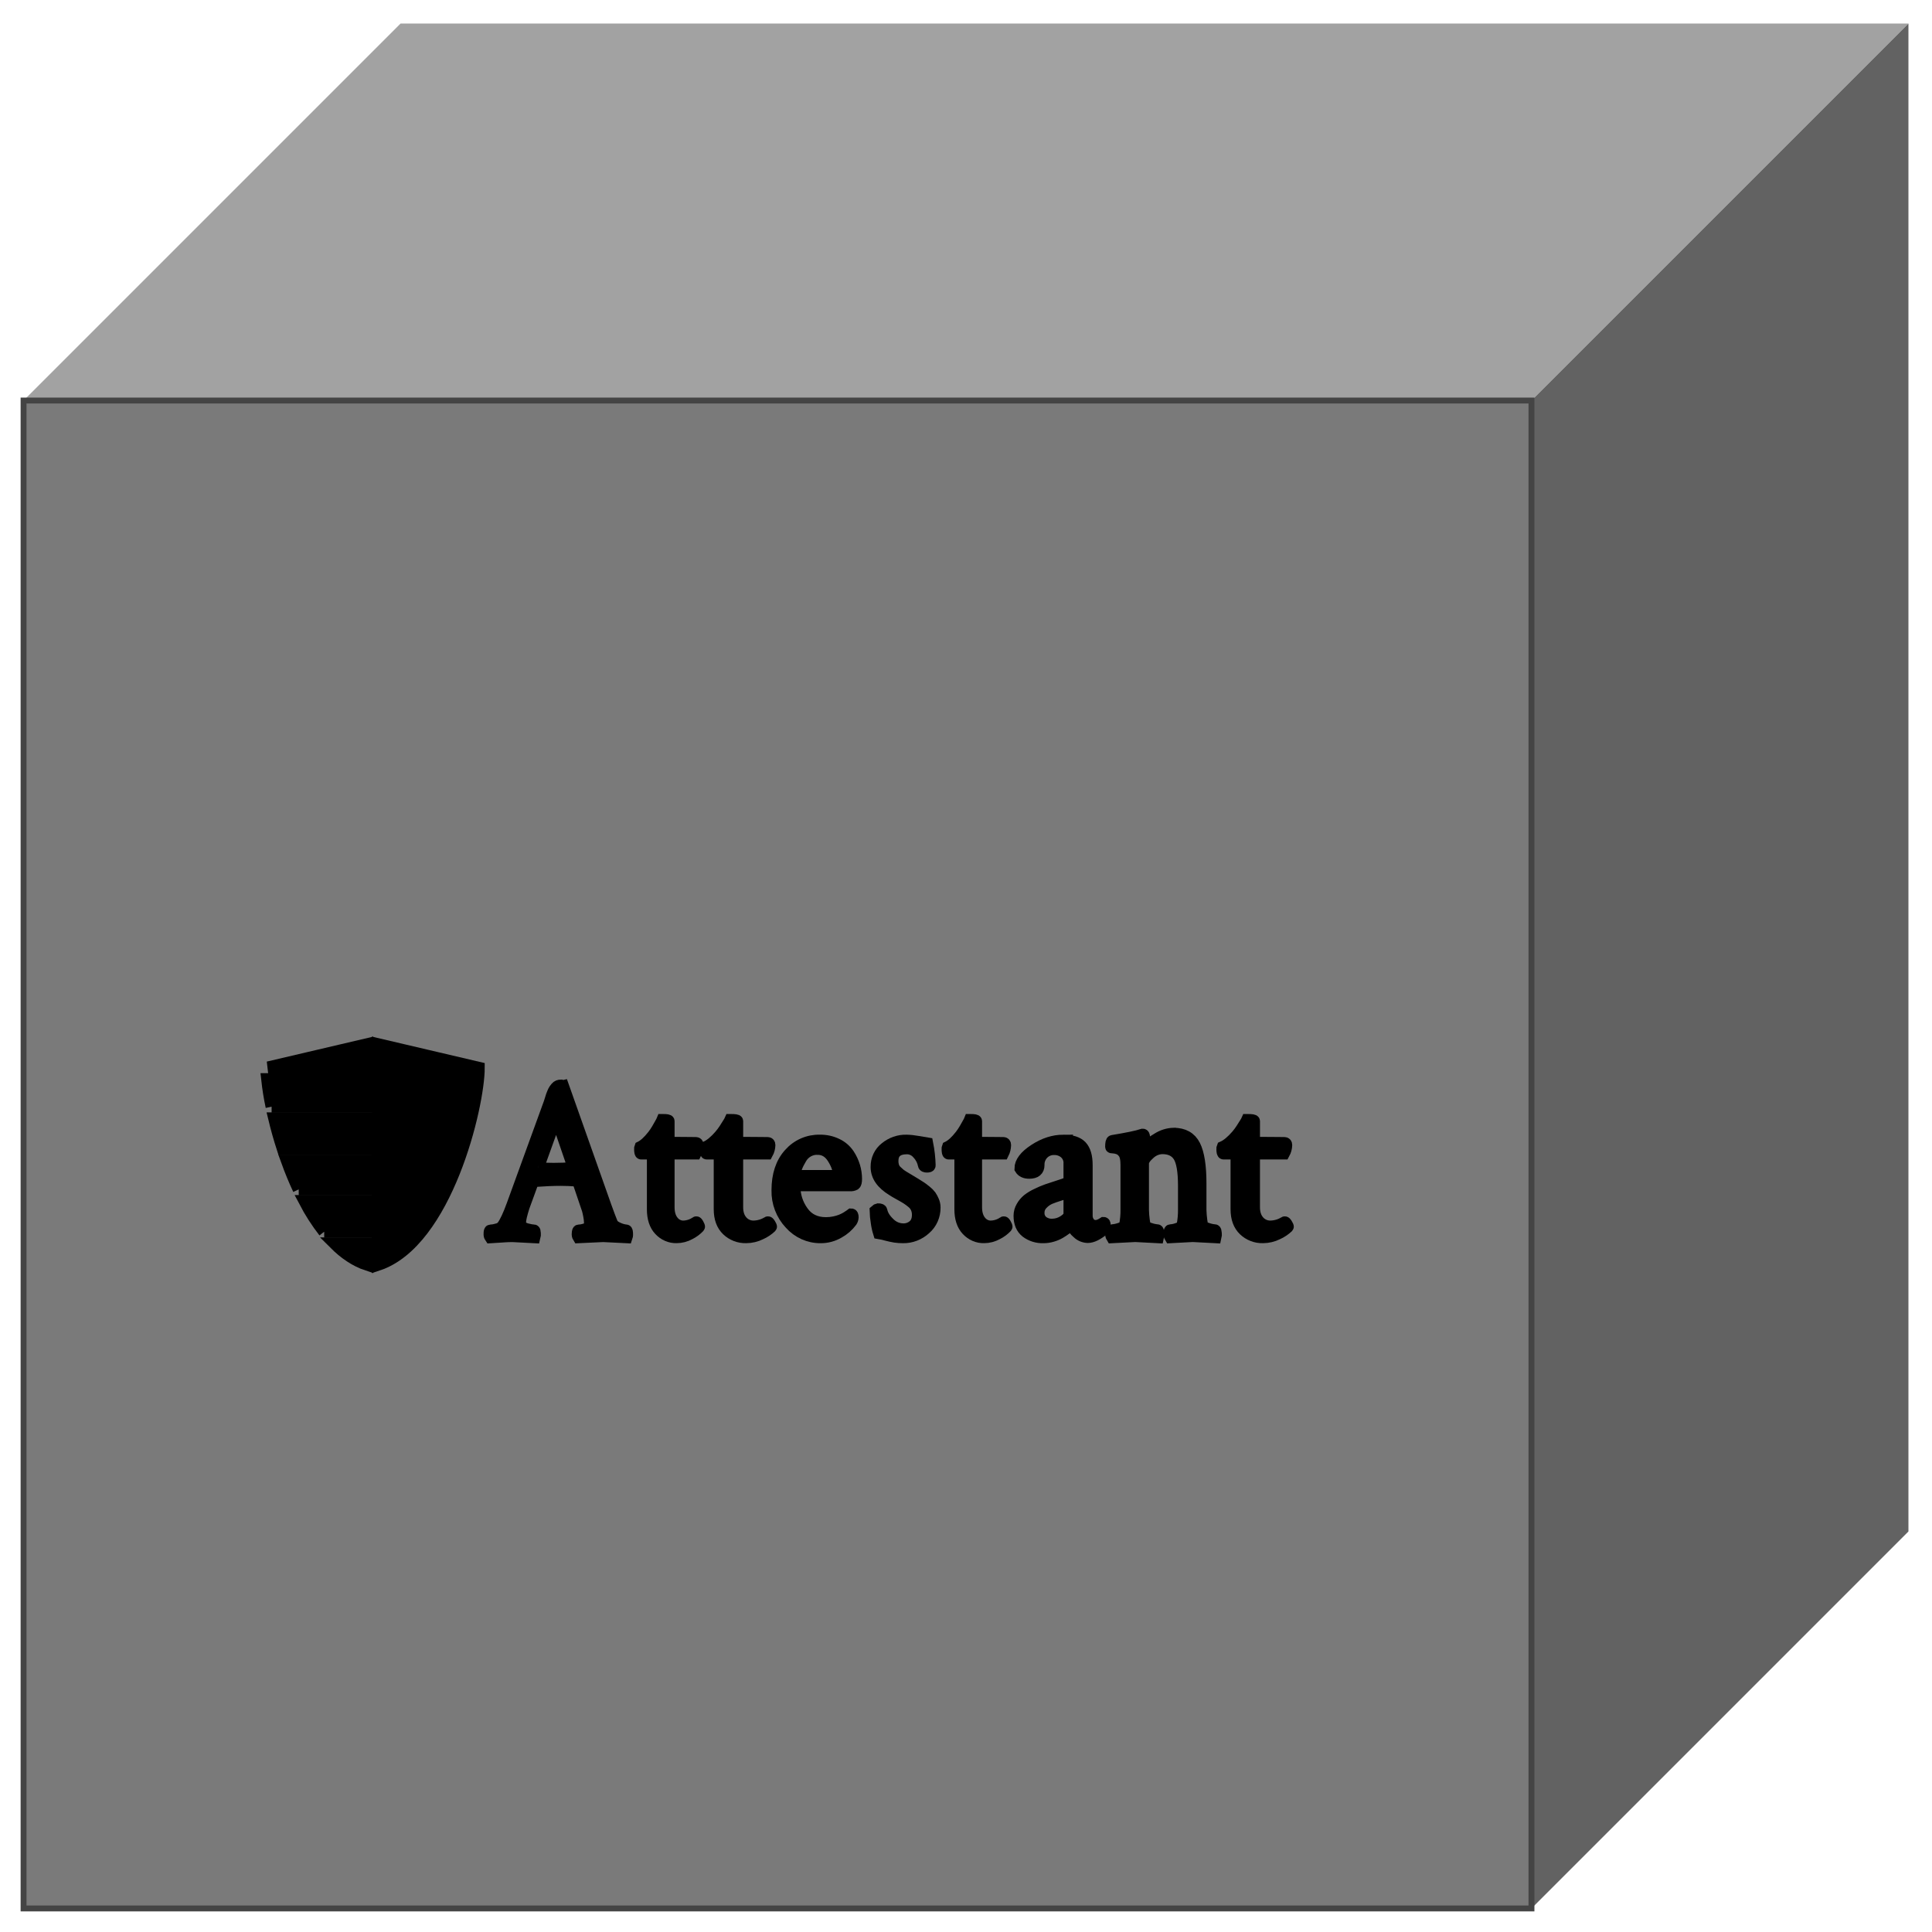
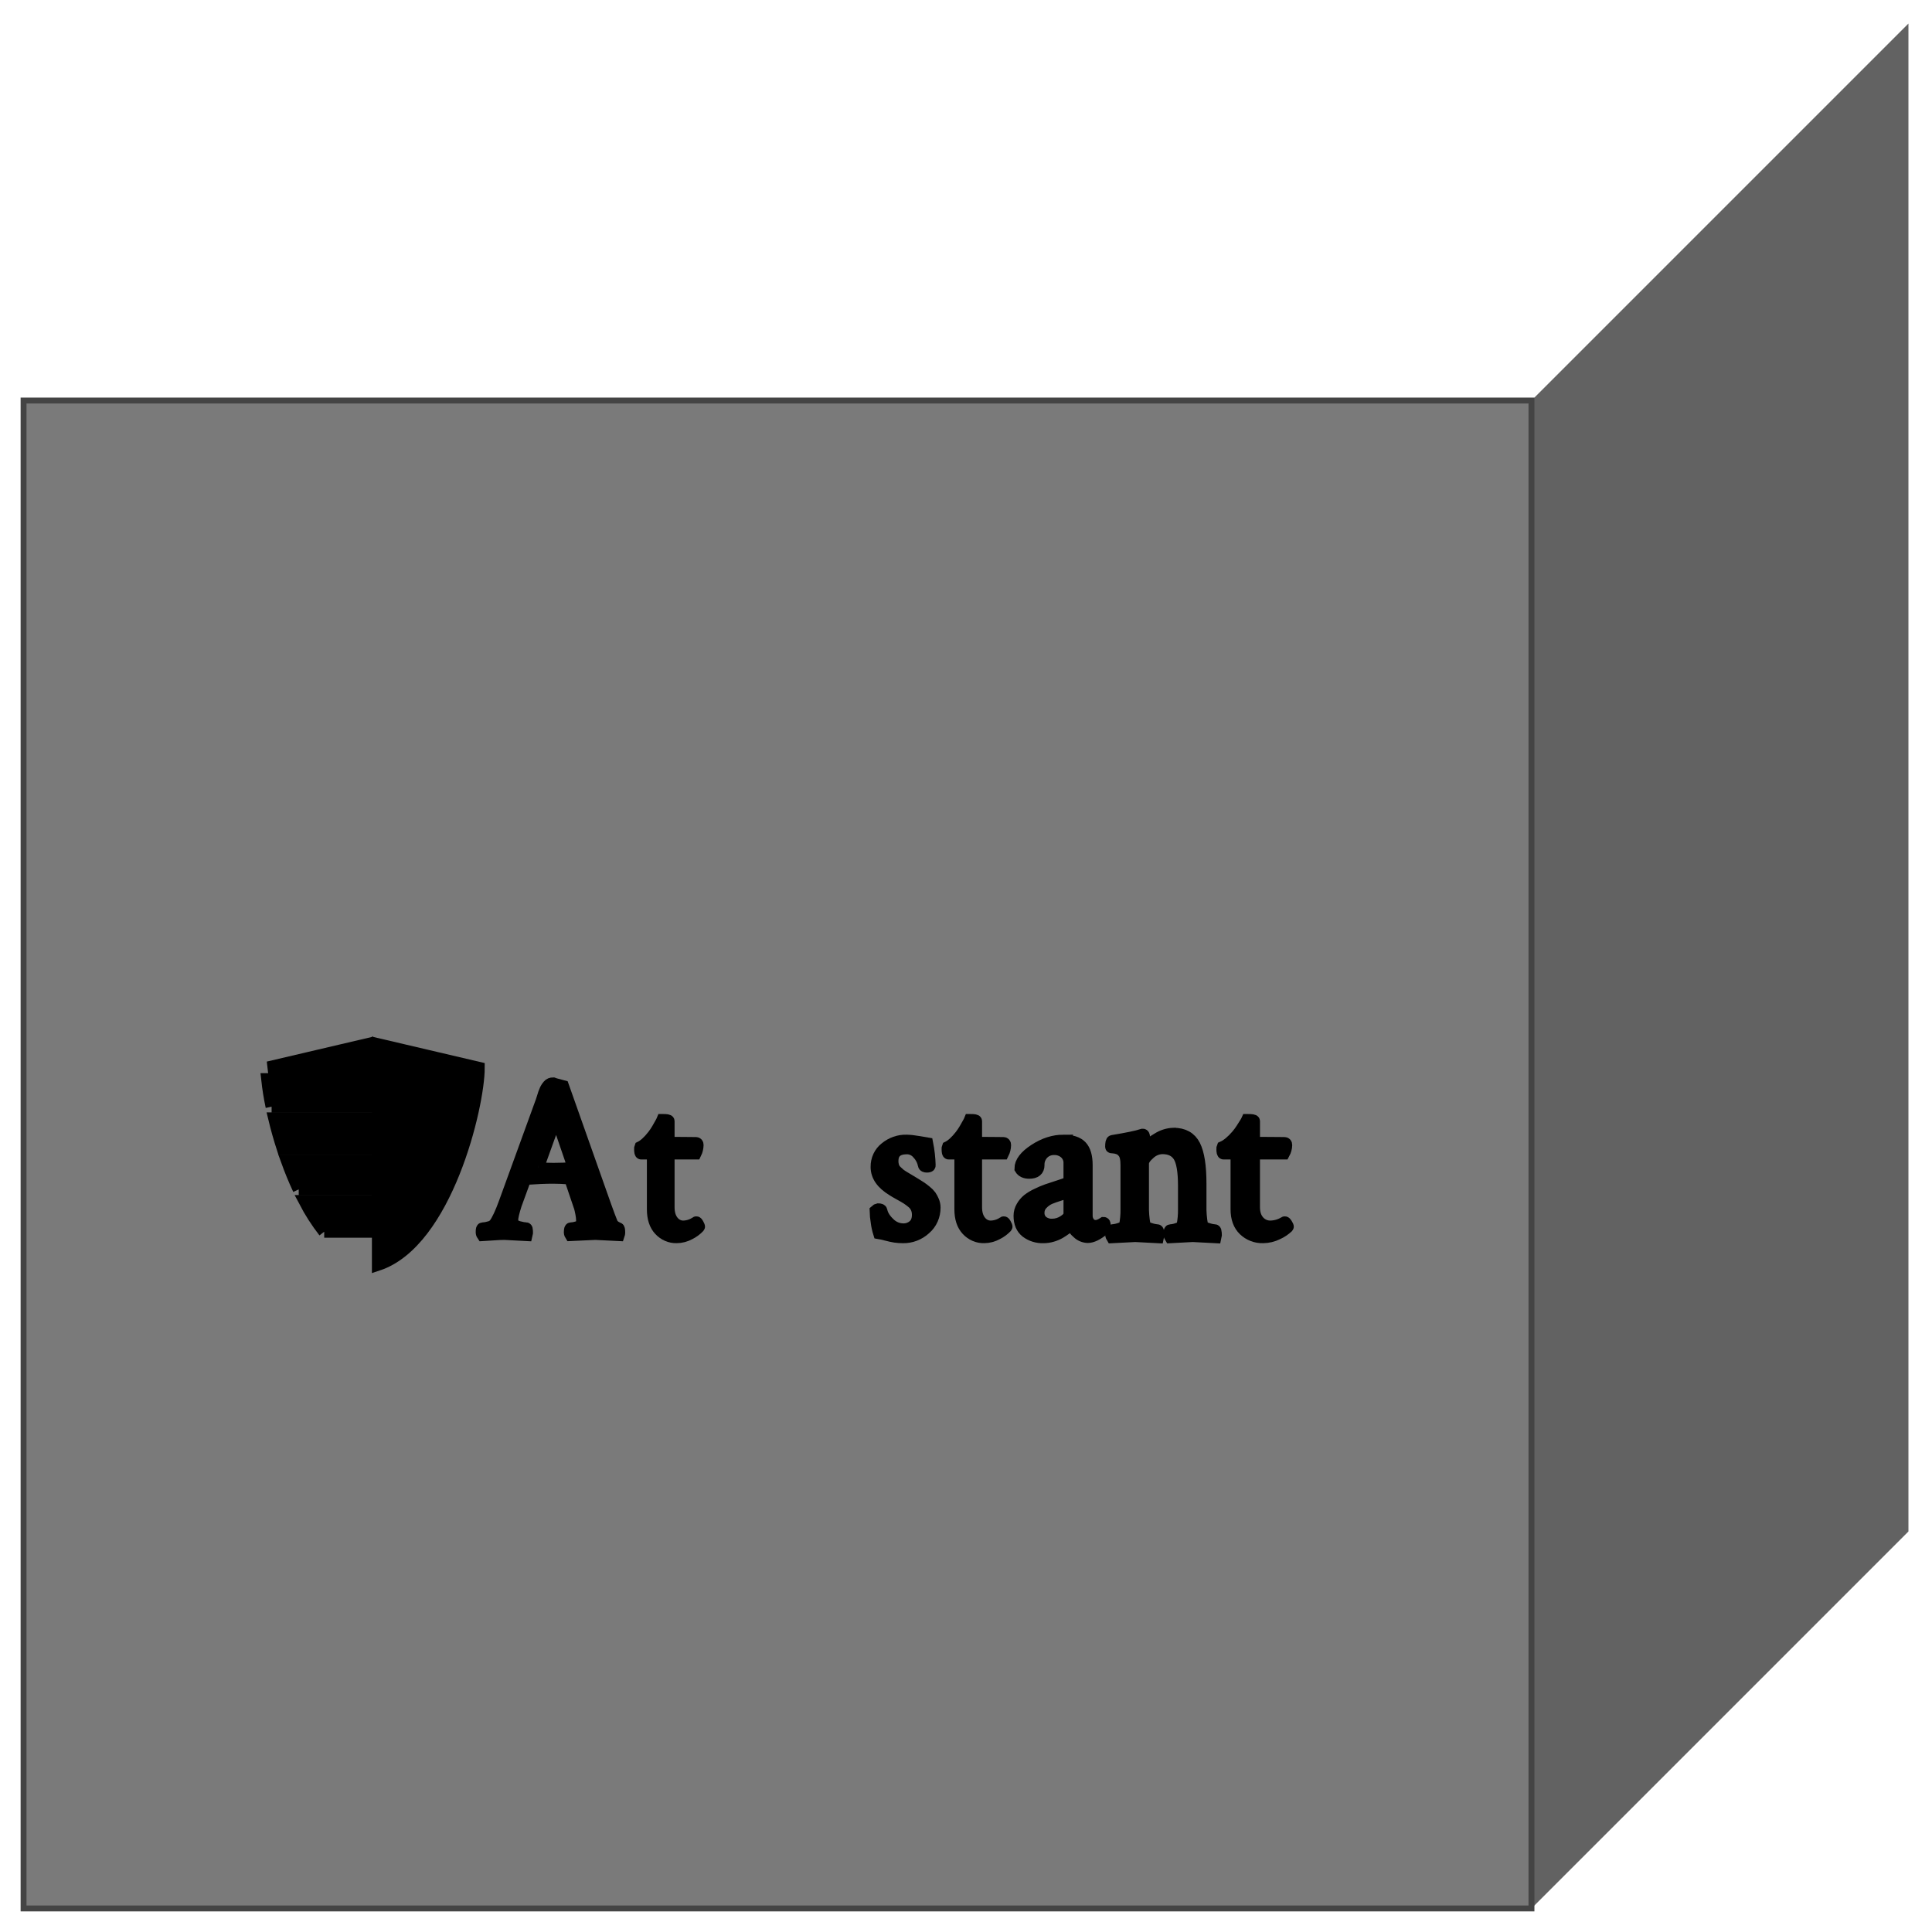
<svg xmlns="http://www.w3.org/2000/svg" width="328" height="328" viewBox="0 0 328 328">
  <g>
-     <polygon points="4,68 68,4 324,4 260,68" fill="#a2a2a2" />
    <polygon points="260,68 324,4 324,260 260,324" fill="#626262" />
    <rect x="4" y="68" width="256" height="256" fill="#7a7a7a" stroke="#444" />
    <g transform="translate(29.6,93.6) scale(2.048,2.048)">
      <g id="Layer_1">
        <title>Layer 1</title>
        <g stroke="null">
-           <path stroke="null" fill="black" d="m32.221,44.344l3.525,9.963c0.212,0.591 0.382,1.044 0.511,1.359c0.07,0.189 0.253,0.343 0.546,0.462c0.207,0.097 0.427,0.158 0.652,0.179c0.047,0 0.07,0.119 0.07,0.358c-0.003,0.064 -0.014,0.128 -0.035,0.189c-1.175,-0.063 -1.821,-0.094 -1.939,-0.094c-0.012,0 -0.693,0.031 -2.045,0.094c-0.057,-0.091 -0.079,-0.203 -0.062,-0.311c0.006,-0.157 0.032,-0.236 0.079,-0.236c0.179,-0.006 0.357,-0.038 0.529,-0.094c0.211,-0.063 0.335,-0.145 0.37,-0.245c0.023,-0.099 0.035,-0.2 0.035,-0.302c-0.003,-0.193 -0.024,-0.386 -0.062,-0.575c-0.041,-0.22 -0.08,-0.393 -0.115,-0.519l-0.071,-0.207l-0.723,-2.132c-0.011,-0.021 -0.026,-0.038 -0.045,-0.051c-0.018,-0.013 -0.039,-0.021 -0.061,-0.024c-0.458,-0.038 -0.905,-0.057 -1.34,-0.057c-0.611,0 -1.357,0.031 -2.239,0.094l-0.088,0.057l-0.758,2.076c-0.2,0.629 -0.3,1.063 -0.3,1.302c-0.007,0.07 0.003,0.141 0.027,0.207c0.025,0.066 0.063,0.124 0.114,0.17c0.154,0.11 0.329,0.184 0.511,0.217c0.167,0.046 0.339,0.075 0.511,0.085c0.035,0 0.056,0.075 0.062,0.226c0.01,0.108 0.001,0.217 -0.026,0.321c-1.175,-0.063 -1.78,-0.094 -1.816,-0.094c-0.235,0 -0.441,0.006 -0.617,0.019c-0.176,0.013 -0.373,0.025 -0.59,0.038c-0.218,0.013 -0.426,0.025 -0.626,0.038c-0.056,-0.081 -0.081,-0.183 -0.07,-0.283c0,-0.176 0.023,-0.264 0.07,-0.264c0.185,-0.007 0.369,-0.039 0.546,-0.094c0.175,-0.034 0.336,-0.126 0.458,-0.264c0.247,-0.34 0.523,-0.931 0.828,-1.774l3.067,-8.435c0.023,-0.063 0.056,-0.163 0.097,-0.302c0.041,-0.138 0.073,-0.242 0.097,-0.311c0.023,-0.069 0.059,-0.157 0.106,-0.264c0.034,-0.083 0.075,-0.162 0.123,-0.236c0.035,-0.05 0.079,-0.107 0.132,-0.17c0.048,-0.059 0.108,-0.104 0.176,-0.132c0.071,-0.026 0.145,-0.039 0.22,-0.038l0.159,0.056zm-2.045,6.812c0.611,0.025 1.028,0.038 1.252,0.038c0.517,0 1.052,-0.019 1.604,-0.057l0.053,-0.094l-1.428,-4.17l-1.516,4.208c-0,0.05 0.011,0.075 0.035,0.075z" />
+           <path stroke="null" fill="black" d="m32.221,44.344l3.525,9.963c0.212,0.591 0.382,1.044 0.511,1.359c0.07,0.189 0.253,0.343 0.546,0.462c0.047,0 0.07,0.119 0.07,0.358c-0.003,0.064 -0.014,0.128 -0.035,0.189c-1.175,-0.063 -1.821,-0.094 -1.939,-0.094c-0.012,0 -0.693,0.031 -2.045,0.094c-0.057,-0.091 -0.079,-0.203 -0.062,-0.311c0.006,-0.157 0.032,-0.236 0.079,-0.236c0.179,-0.006 0.357,-0.038 0.529,-0.094c0.211,-0.063 0.335,-0.145 0.37,-0.245c0.023,-0.099 0.035,-0.2 0.035,-0.302c-0.003,-0.193 -0.024,-0.386 -0.062,-0.575c-0.041,-0.22 -0.08,-0.393 -0.115,-0.519l-0.071,-0.207l-0.723,-2.132c-0.011,-0.021 -0.026,-0.038 -0.045,-0.051c-0.018,-0.013 -0.039,-0.021 -0.061,-0.024c-0.458,-0.038 -0.905,-0.057 -1.34,-0.057c-0.611,0 -1.357,0.031 -2.239,0.094l-0.088,0.057l-0.758,2.076c-0.2,0.629 -0.3,1.063 -0.3,1.302c-0.007,0.07 0.003,0.141 0.027,0.207c0.025,0.066 0.063,0.124 0.114,0.17c0.154,0.11 0.329,0.184 0.511,0.217c0.167,0.046 0.339,0.075 0.511,0.085c0.035,0 0.056,0.075 0.062,0.226c0.01,0.108 0.001,0.217 -0.026,0.321c-1.175,-0.063 -1.78,-0.094 -1.816,-0.094c-0.235,0 -0.441,0.006 -0.617,0.019c-0.176,0.013 -0.373,0.025 -0.59,0.038c-0.218,0.013 -0.426,0.025 -0.626,0.038c-0.056,-0.081 -0.081,-0.183 -0.07,-0.283c0,-0.176 0.023,-0.264 0.07,-0.264c0.185,-0.007 0.369,-0.039 0.546,-0.094c0.175,-0.034 0.336,-0.126 0.458,-0.264c0.247,-0.34 0.523,-0.931 0.828,-1.774l3.067,-8.435c0.023,-0.063 0.056,-0.163 0.097,-0.302c0.041,-0.138 0.073,-0.242 0.097,-0.311c0.023,-0.069 0.059,-0.157 0.106,-0.264c0.034,-0.083 0.075,-0.162 0.123,-0.236c0.035,-0.05 0.079,-0.107 0.132,-0.17c0.048,-0.059 0.108,-0.104 0.176,-0.132c0.071,-0.026 0.145,-0.039 0.22,-0.038l0.159,0.056zm-2.045,6.812c0.611,0.025 1.028,0.038 1.252,0.038c0.517,0 1.052,-0.019 1.604,-0.057l0.053,-0.094l-1.428,-4.17l-1.516,4.208c-0,0.05 0.011,0.075 0.035,0.075z" />
          <path stroke="null" fill="black" d="m39.672,49.913l-0.975,0c-0.056,0 -0.084,-0.128 -0.084,-0.383c-0.005,-0.043 0.001,-0.087 0.017,-0.128c0.325,-0.158 0.678,-0.48 1.059,-0.966c0.132,-0.17 0.252,-0.35 0.362,-0.537c0.118,-0.2 0.216,-0.374 0.294,-0.519c0.045,-0.075 0.084,-0.155 0.118,-0.237c0.336,0 0.505,0.03 0.504,0.091l0,1.803c0.291,0 0.734,0.003 1.329,0.009c0.594,0.006 0.908,0.009 0.942,0.009c0.09,0 0.134,0.055 0.134,0.164c-0.006,0.242 -0.063,0.479 -0.168,0.692l-2.237,0l0,4.463c0,0.486 0.115,0.875 0.345,1.166c0.11,0.142 0.247,0.255 0.403,0.331c0.156,0.076 0.326,0.112 0.496,0.106c0.37,-0.011 0.73,-0.13 1.043,-0.346c0.034,-0.024 0.084,0.027 0.151,0.155c0.067,0.128 0.095,0.198 0.084,0.209c-0.226,0.238 -0.487,0.432 -0.774,0.574c-0.333,0.184 -0.702,0.281 -1.076,0.282c-0.259,0.008 -0.518,-0.041 -0.759,-0.145c-0.241,-0.103 -0.461,-0.259 -0.645,-0.456c-0.376,-0.401 -0.564,-0.972 -0.563,-1.712l0,-4.627z" />
-           <path stroke="null" fill="black" d="m45.214,49.913l-1.084,0c-0.062,0 -0.094,-0.128 -0.093,-0.383c-0.006,-0.043 0.001,-0.087 0.019,-0.128c0.361,-0.158 0.754,-0.48 1.177,-0.966c0.146,-0.17 0.28,-0.35 0.402,-0.537c0.131,-0.2 0.24,-0.374 0.327,-0.519c0.05,-0.075 0.094,-0.155 0.131,-0.237c0.374,0 0.561,0.03 0.561,0.091l0,1.803c0.324,0 0.816,0.003 1.476,0.009c0.66,0.006 1.009,0.009 1.046,0.009c0.1,0 0.149,0.055 0.149,0.164c-0.006,0.242 -0.07,0.479 -0.187,0.692l-2.485,0l0,4.463c0,0.486 0.128,0.875 0.383,1.166c0.122,0.142 0.275,0.255 0.448,0.331c0.173,0.076 0.362,0.112 0.552,0.106c0.411,-0.011 0.812,-0.13 1.158,-0.346c0.037,-0.024 0.093,0.027 0.168,0.155c0.075,0.128 0.106,0.198 0.093,0.21c-0.251,0.238 -0.541,0.432 -0.86,0.574c-0.37,0.184 -0.78,0.281 -1.196,0.282c-0.288,0.008 -0.575,-0.041 -0.843,-0.145c-0.268,-0.103 -0.512,-0.259 -0.717,-0.456c-0.417,-0.401 -0.626,-0.972 -0.626,-1.712l0,-4.627z" />
-           <path stroke="null" fill="black" d="m53.502,48.858c0.495,-0.011 0.986,0.098 1.432,0.317c0.379,0.182 0.705,0.463 0.946,0.814c0.208,0.311 0.369,0.653 0.477,1.013c0.098,0.331 0.149,0.676 0.15,1.022c0,0.241 -0.035,0.389 -0.106,0.443c-0.125,0.067 -0.266,0.095 -0.407,0.081l-4.456,0c-0.094,0 -0.141,0.03 -0.141,0.09c-0.002,0.755 0.234,1.491 0.672,2.099c0.448,0.639 1.096,0.959 1.945,0.959c0.238,0.001 0.475,-0.023 0.707,-0.072c0.196,-0.04 0.388,-0.097 0.575,-0.172c0.14,-0.057 0.276,-0.123 0.407,-0.199c0.112,-0.066 0.209,-0.129 0.292,-0.19l0.124,-0.09c0.071,0 0.106,0.078 0.106,0.235c-0.006,0.116 -0.043,0.229 -0.106,0.326c-0.28,0.377 -0.636,0.689 -1.043,0.913c-0.456,0.271 -0.975,0.411 -1.503,0.407c-0.474,0.004 -0.944,-0.094 -1.378,-0.289c-0.434,-0.195 -0.823,-0.482 -1.141,-0.842c-0.345,-0.366 -0.615,-0.798 -0.796,-1.272c-0.181,-0.473 -0.268,-0.979 -0.256,-1.487c0,-1.266 0.333,-2.267 0.999,-3.003c0.315,-0.357 0.701,-0.641 1.133,-0.831c0.432,-0.19 0.899,-0.283 1.369,-0.272zm-0.177,0.669c-0.284,-0.01 -0.565,0.06 -0.813,0.202c-0.248,0.142 -0.453,0.35 -0.593,0.603c-0.324,0.537 -0.486,0.98 -0.486,1.33c0,0.085 0.036,0.127 0.106,0.127l3.448,0c0.059,0 0.088,-0.06 0.088,-0.181c0,-0.386 -0.159,-0.829 -0.477,-1.33c-0.318,-0.5 -0.743,-0.751 -1.273,-0.751z" />
          <path stroke="null" fill="black" d="m60.677,48.858c0.316,0.007 0.63,0.04 0.941,0.098c0.378,0.065 0.641,0.11 0.788,0.134c0.119,0.599 0.187,1.209 0.203,1.82c0,0.06 -0.074,0.089 -0.22,0.089c-0.158,0 -0.244,-0.042 -0.254,-0.125c-0.069,-0.358 -0.237,-0.687 -0.483,-0.946c-0.112,-0.138 -0.251,-0.249 -0.408,-0.326c-0.156,-0.077 -0.326,-0.118 -0.499,-0.12c-0.814,0 -1.22,0.351 -1.22,1.053c-0.003,0.161 0.02,0.32 0.068,0.473c0.055,0.152 0.145,0.287 0.263,0.393c0.13,0.125 0.229,0.214 0.297,0.268c0.145,0.103 0.295,0.199 0.449,0.286c0.231,0.137 0.376,0.223 0.432,0.259c0.045,0.024 0.178,0.104 0.398,0.241c0.22,0.137 0.376,0.235 0.466,0.295c0.09,0.06 0.223,0.161 0.398,0.303c0.143,0.11 0.271,0.239 0.381,0.384c0.09,0.134 0.167,0.278 0.229,0.428c0.072,0.165 0.109,0.345 0.11,0.526c0.004,0.336 -0.063,0.669 -0.199,0.973c-0.135,0.305 -0.334,0.573 -0.581,0.785c-0.506,0.465 -1.158,0.716 -1.83,0.705c-0.218,0.001 -0.436,-0.014 -0.653,-0.045c-0.237,-0.038 -0.471,-0.089 -0.703,-0.152c-0.271,-0.071 -0.48,-0.119 -0.627,-0.143c-0.091,-0.291 -0.156,-0.589 -0.195,-0.892c-0.054,-0.318 -0.085,-0.641 -0.093,-0.964c0.057,-0.055 0.127,-0.092 0.203,-0.107c0.17,0 0.26,0.036 0.271,0.107c0.068,0.357 0.28,0.705 0.635,1.044c0.311,0.32 0.726,0.502 1.161,0.509c0.323,0.014 0.639,-0.097 0.89,-0.312c0.232,-0.208 0.347,-0.508 0.347,-0.901c0.002,-0.194 -0.036,-0.385 -0.11,-0.562c-0.081,-0.183 -0.203,-0.342 -0.356,-0.464c-0.146,-0.123 -0.298,-0.236 -0.458,-0.339c-0.141,-0.089 -0.342,-0.205 -0.602,-0.348c-0.26,-0.143 -0.452,-0.256 -0.576,-0.339c-0.881,-0.536 -1.322,-1.172 -1.322,-1.91c-0.005,-0.305 0.059,-0.607 0.187,-0.88c0.128,-0.273 0.317,-0.51 0.55,-0.691c0.49,-0.404 1.098,-0.618 1.72,-0.607z" />
          <path stroke="null" fill="black" d="m65.162,49.913l-0.976,0c-0.056,0 -0.084,-0.128 -0.084,-0.383c-0.005,-0.043 0.001,-0.087 0.017,-0.128c0.325,-0.158 0.678,-0.48 1.059,-0.966c0.132,-0.17 0.252,-0.35 0.362,-0.537c0.118,-0.2 0.215,-0.374 0.294,-0.519c0.045,-0.075 0.085,-0.155 0.118,-0.237c0.336,0 0.504,0.03 0.504,0.091l0,1.803c0.292,0 0.734,0.003 1.329,0.009c0.594,0.006 0.908,0.009 0.942,0.009c0.089,0 0.134,0.055 0.135,0.164c-0.006,0.242 -0.063,0.479 -0.169,0.692l-2.237,0l0,4.463c0,0.486 0.115,0.875 0.345,1.166c0.11,0.142 0.247,0.255 0.404,0.331c0.156,0.076 0.325,0.112 0.496,0.106c0.37,-0.011 0.731,-0.13 1.042,-0.346c0.034,-0.024 0.085,0.027 0.152,0.155c0.067,0.128 0.095,0.198 0.084,0.209c-0.226,0.238 -0.488,0.432 -0.774,0.574c-0.333,0.184 -0.702,0.281 -1.076,0.282c-0.259,0.008 -0.517,-0.041 -0.759,-0.145c-0.241,-0.103 -0.461,-0.259 -0.645,-0.456c-0.376,-0.401 -0.563,-0.972 -0.563,-1.712l0,-4.627z" />
          <path stroke="null" fill="black" d="m73.703,48.858c0.683,0 1.175,0.159 1.474,0.478c0.298,0.319 0.447,0.833 0.447,1.543l0,4.169c-0.009,0.227 0.063,0.45 0.205,0.632c0.066,0.082 0.151,0.148 0.248,0.192c0.098,0.044 0.204,0.065 0.312,0.06c0.174,0 0.392,-0.084 0.652,-0.253c0.05,0 0.075,0.048 0.075,0.145c0.006,0.132 -0.026,0.264 -0.093,0.379c-0.51,0.421 -0.945,0.632 -1.305,0.632c-0.309,-0.009 -0.603,-0.132 -0.821,-0.343c-0.237,-0.196 -0.422,-0.443 -0.541,-0.722c-0.053,0.032 -0.1,0.071 -0.14,0.117c-0.102,0.097 -0.212,0.187 -0.326,0.271c-0.152,0.113 -0.311,0.218 -0.475,0.316c-0.199,0.116 -0.412,0.207 -0.635,0.271c-0.238,0.072 -0.486,0.108 -0.736,0.108c-0.511,0.019 -1.014,-0.137 -1.417,-0.442c-0.373,-0.295 -0.56,-0.737 -0.56,-1.327c-0.001,-0.263 0.07,-0.521 0.205,-0.749c0.124,-0.219 0.289,-0.415 0.485,-0.578c0.236,-0.181 0.493,-0.335 0.765,-0.46c0.269,-0.133 0.546,-0.251 0.83,-0.352c0.229,-0.078 0.531,-0.177 0.904,-0.298c0.373,-0.12 0.635,-0.21 0.784,-0.271c0.056,-0.02 0.103,-0.057 0.133,-0.106c0.03,-0.049 0.043,-0.107 0.034,-0.164l0,-1.354c0.01,-0.166 -0.018,-0.333 -0.082,-0.487c-0.065,-0.155 -0.164,-0.293 -0.291,-0.406c-0.247,-0.21 -0.566,-0.323 -0.895,-0.316c-0.174,-0.004 -0.346,0.026 -0.507,0.09c-0.161,0.064 -0.306,0.159 -0.426,0.28c-0.126,0.129 -0.223,0.28 -0.287,0.446c-0.064,0.166 -0.093,0.343 -0.085,0.519c0,0.421 -0.255,0.632 -0.765,0.632c-0.348,0 -0.591,-0.114 -0.727,-0.343c0,-0.517 0.392,-1.032 1.175,-1.543c0.783,-0.511 1.579,-0.767 2.387,-0.767zm-1.753,6.705c0.232,0.181 0.523,0.274 0.821,0.262c0.347,-0.003 0.684,-0.107 0.97,-0.298c0.31,-0.199 0.466,-0.4 0.466,-0.605l0,-1.859c-0.237,0.097 -0.48,0.182 -0.727,0.253c-0.385,0.12 -0.687,0.226 -0.904,0.316c-0.241,0.107 -0.457,0.26 -0.635,0.451c-0.199,0.195 -0.309,0.458 -0.308,0.731c-0.009,0.14 0.015,0.28 0.07,0.41c0.055,0.13 0.139,0.246 0.247,0.339z" />
          <path stroke="null" fill="black" d="m82.834,48.286c0.823,0 1.4,0.324 1.73,0.971c0.329,0.648 0.494,1.697 0.494,3.148l0,1.768c-0.015,0.581 0.032,1.161 0.141,1.729c0.024,0.091 0.177,0.178 0.459,0.262c0.195,0.067 0.396,0.11 0.6,0.126c0.035,0 0.059,0.078 0.07,0.233c0.015,0.11 0.009,0.223 -0.017,0.33c-1.177,-0.065 -1.807,-0.097 -1.888,-0.097c-0.024,0 -0.642,0.032 -1.854,0.097c-0.058,-0.094 -0.083,-0.208 -0.07,-0.321c0,-0.162 0.024,-0.243 0.07,-0.243c0.202,-0.012 0.401,-0.055 0.592,-0.126c0.253,-0.084 0.391,-0.172 0.414,-0.262c0.089,-0.446 0.131,-0.903 0.124,-1.36l0,-1.943c0,-1.205 -0.141,-2.027 -0.424,-2.468c-0.283,-0.44 -0.741,-0.66 -1.376,-0.66c-0.399,0.009 -0.783,0.171 -1.086,0.457c-0.347,0.304 -0.521,0.58 -0.521,0.826l0,3.42c-0.015,0.581 0.032,1.161 0.141,1.729c0.024,0.091 0.177,0.178 0.459,0.262c0.195,0.067 0.396,0.11 0.6,0.126c0.035,0 0.059,0.078 0.07,0.233c0.015,0.11 0.009,0.223 -0.017,0.33c-1.177,-0.065 -1.807,-0.097 -1.889,-0.097c-0.07,0 -0.712,0.032 -1.924,0.097c-0.058,-0.094 -0.083,-0.208 -0.07,-0.321c0,-0.162 0.023,-0.243 0.07,-0.243c0.213,-0.013 0.423,-0.056 0.626,-0.126c0.277,-0.084 0.426,-0.172 0.45,-0.262c0.089,-0.446 0.131,-0.903 0.124,-1.36l0,-3.672c0,-0.505 -0.082,-0.855 -0.247,-1.049c-0.113,-0.151 -0.263,-0.263 -0.433,-0.321c-0.137,-0.052 -0.279,-0.081 -0.424,-0.087c-0.112,0 -0.168,-0.013 -0.168,-0.039c0,-0.311 0.035,-0.473 0.106,-0.486c1.247,-0.207 2.059,-0.375 2.436,-0.505c0.03,-0.004 0.06,-0.01 0.088,-0.019c0.047,0 0.076,0.055 0.088,0.165c0.012,0.08 0.012,0.162 0,0.243c-0.038,0.257 -0.062,0.517 -0.07,0.777c0,0.052 0.011,0.078 0.035,0.078c0.011,0 0.029,-0.013 0.053,-0.039c0.324,-0.355 0.696,-0.653 1.103,-0.884c0.406,-0.26 0.864,-0.404 1.333,-0.418z" />
          <path stroke="null" fill="black" d="m88.058,49.913l-1.084,0c-0.062,0 -0.094,-0.128 -0.093,-0.383c-0.006,-0.043 0.001,-0.087 0.018,-0.128c0.361,-0.158 0.754,-0.48 1.177,-0.966c0.146,-0.17 0.28,-0.35 0.401,-0.537c0.131,-0.2 0.24,-0.374 0.328,-0.519c0.049,-0.075 0.093,-0.155 0.13,-0.237c0.374,0 0.561,0.03 0.561,0.091l0,1.803c0.324,0 0.816,0.003 1.476,0.009c0.66,0.006 1.009,0.009 1.046,0.009c0.1,0 0.15,0.055 0.15,0.164c-0.006,0.242 -0.07,0.479 -0.187,0.692l-2.486,0l0,4.463c0,0.486 0.127,0.875 0.383,1.166c0.122,0.142 0.275,0.255 0.449,0.331c0.173,0.076 0.362,0.112 0.552,0.106c0.411,-0.011 0.811,-0.13 1.158,-0.346c0.037,-0.024 0.093,0.027 0.168,0.155c0.075,0.128 0.106,0.198 0.093,0.21c-0.251,0.238 -0.541,0.432 -0.86,0.574c-0.37,0.184 -0.78,0.281 -1.196,0.282c-0.288,0.008 -0.575,-0.041 -0.843,-0.145c-0.268,-0.103 -0.512,-0.259 -0.717,-0.456c-0.417,-0.401 -0.626,-0.972 -0.626,-1.712l0,-4.627z" />
          <path stroke="null" fill="black" d="m16.877,59.14c5.672,-1.881 8.352,-13.144 8.352,-16.322l-8.352,-1.958l0,18.279z" />
          <path stroke="null" fill="black" d="m12.422,56.4l3.571,0l0,-2.536l-5.198,0c0.467,0.896 1.012,1.745 1.628,2.536z" />
-           <path stroke="null" fill="black" d="m15.993,59.14l0,-1.767l-2.709,0c0.813,0.813 1.714,1.437 2.709,1.767z" />
          <path stroke="null" fill="black" d="m10.31,52.892l5.683,0l0,-2.383l-6.664,0c0.289,0.802 0.616,1.605 0.982,2.383z" />
          <path stroke="null" fill="black" d="m8.062,46.037l7.931,0l0,-2.279l-8.295,0c0.083,0.766 0.205,1.526 0.365,2.279z" />
          <path stroke="null" fill="black" d="m15.993,42.786l0,-1.926l-8.216,1.926l8.216,0z" />
          <path stroke="null" fill="black" d="m8.994,49.536l6.999,0l0,-2.526l-7.713,0c0.193,0.803 0.431,1.657 0.714,2.526z" />
        </g>
      </g>
    </g>
  </g>
</svg>